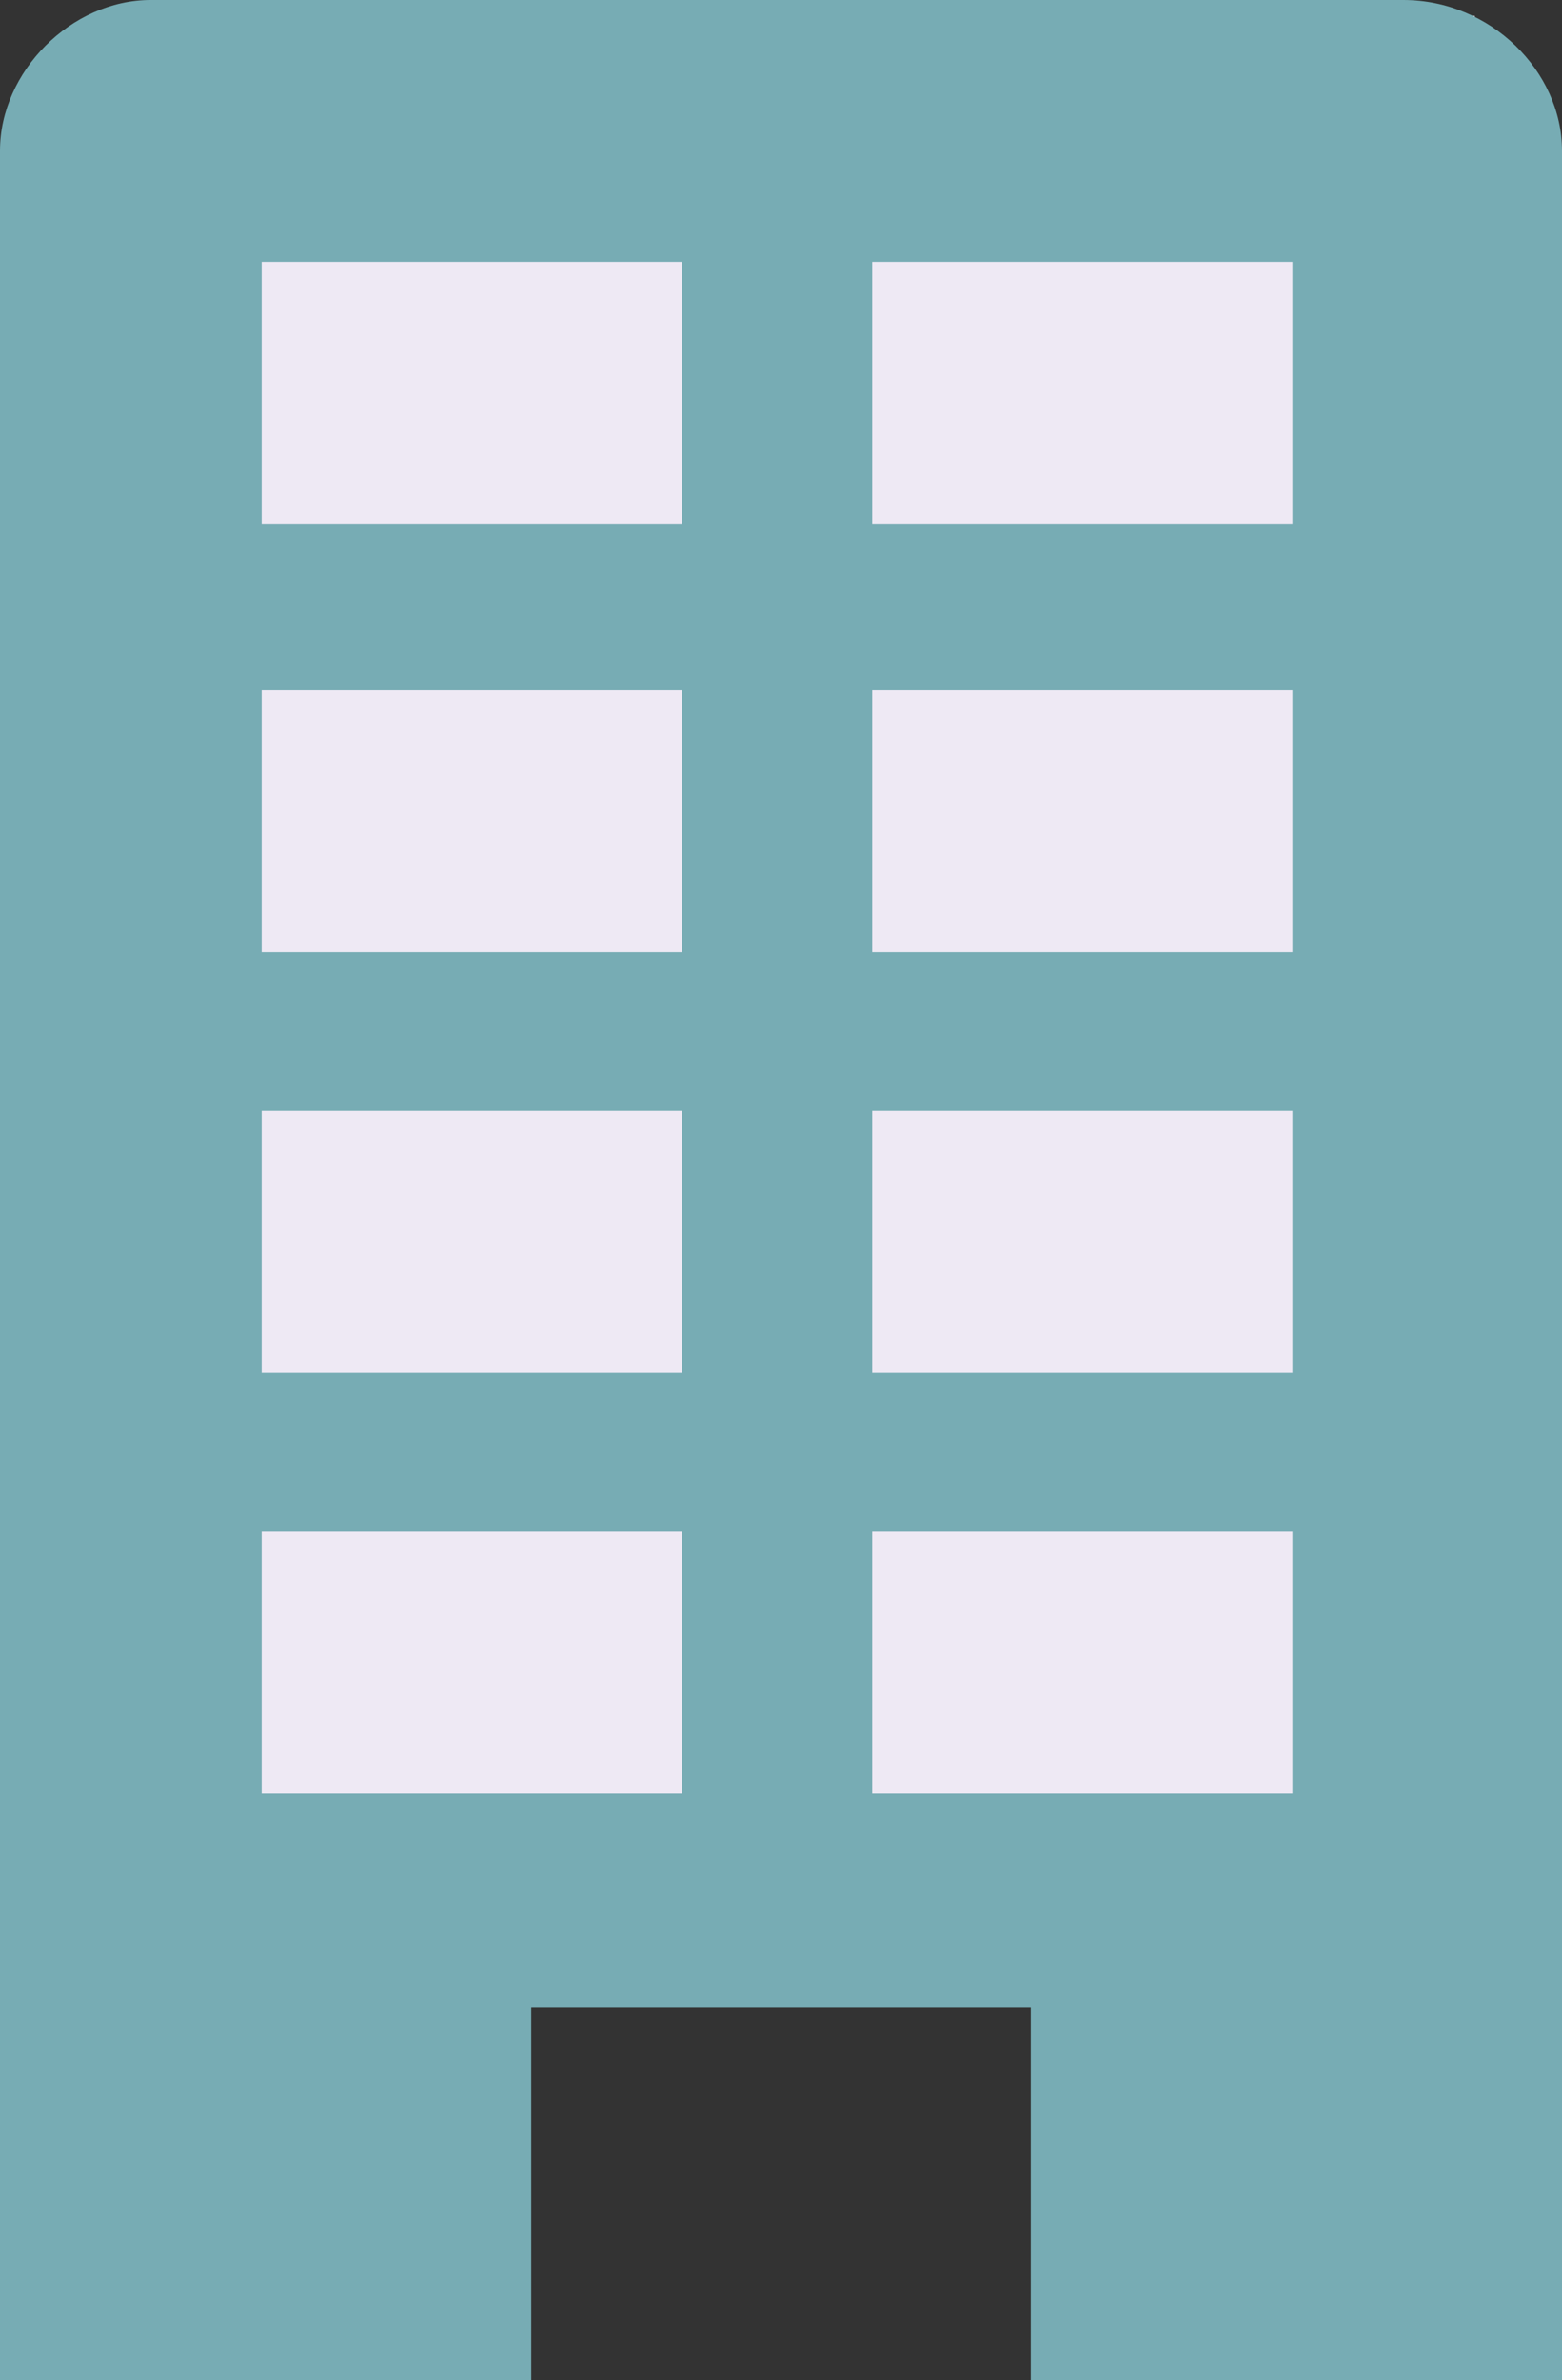
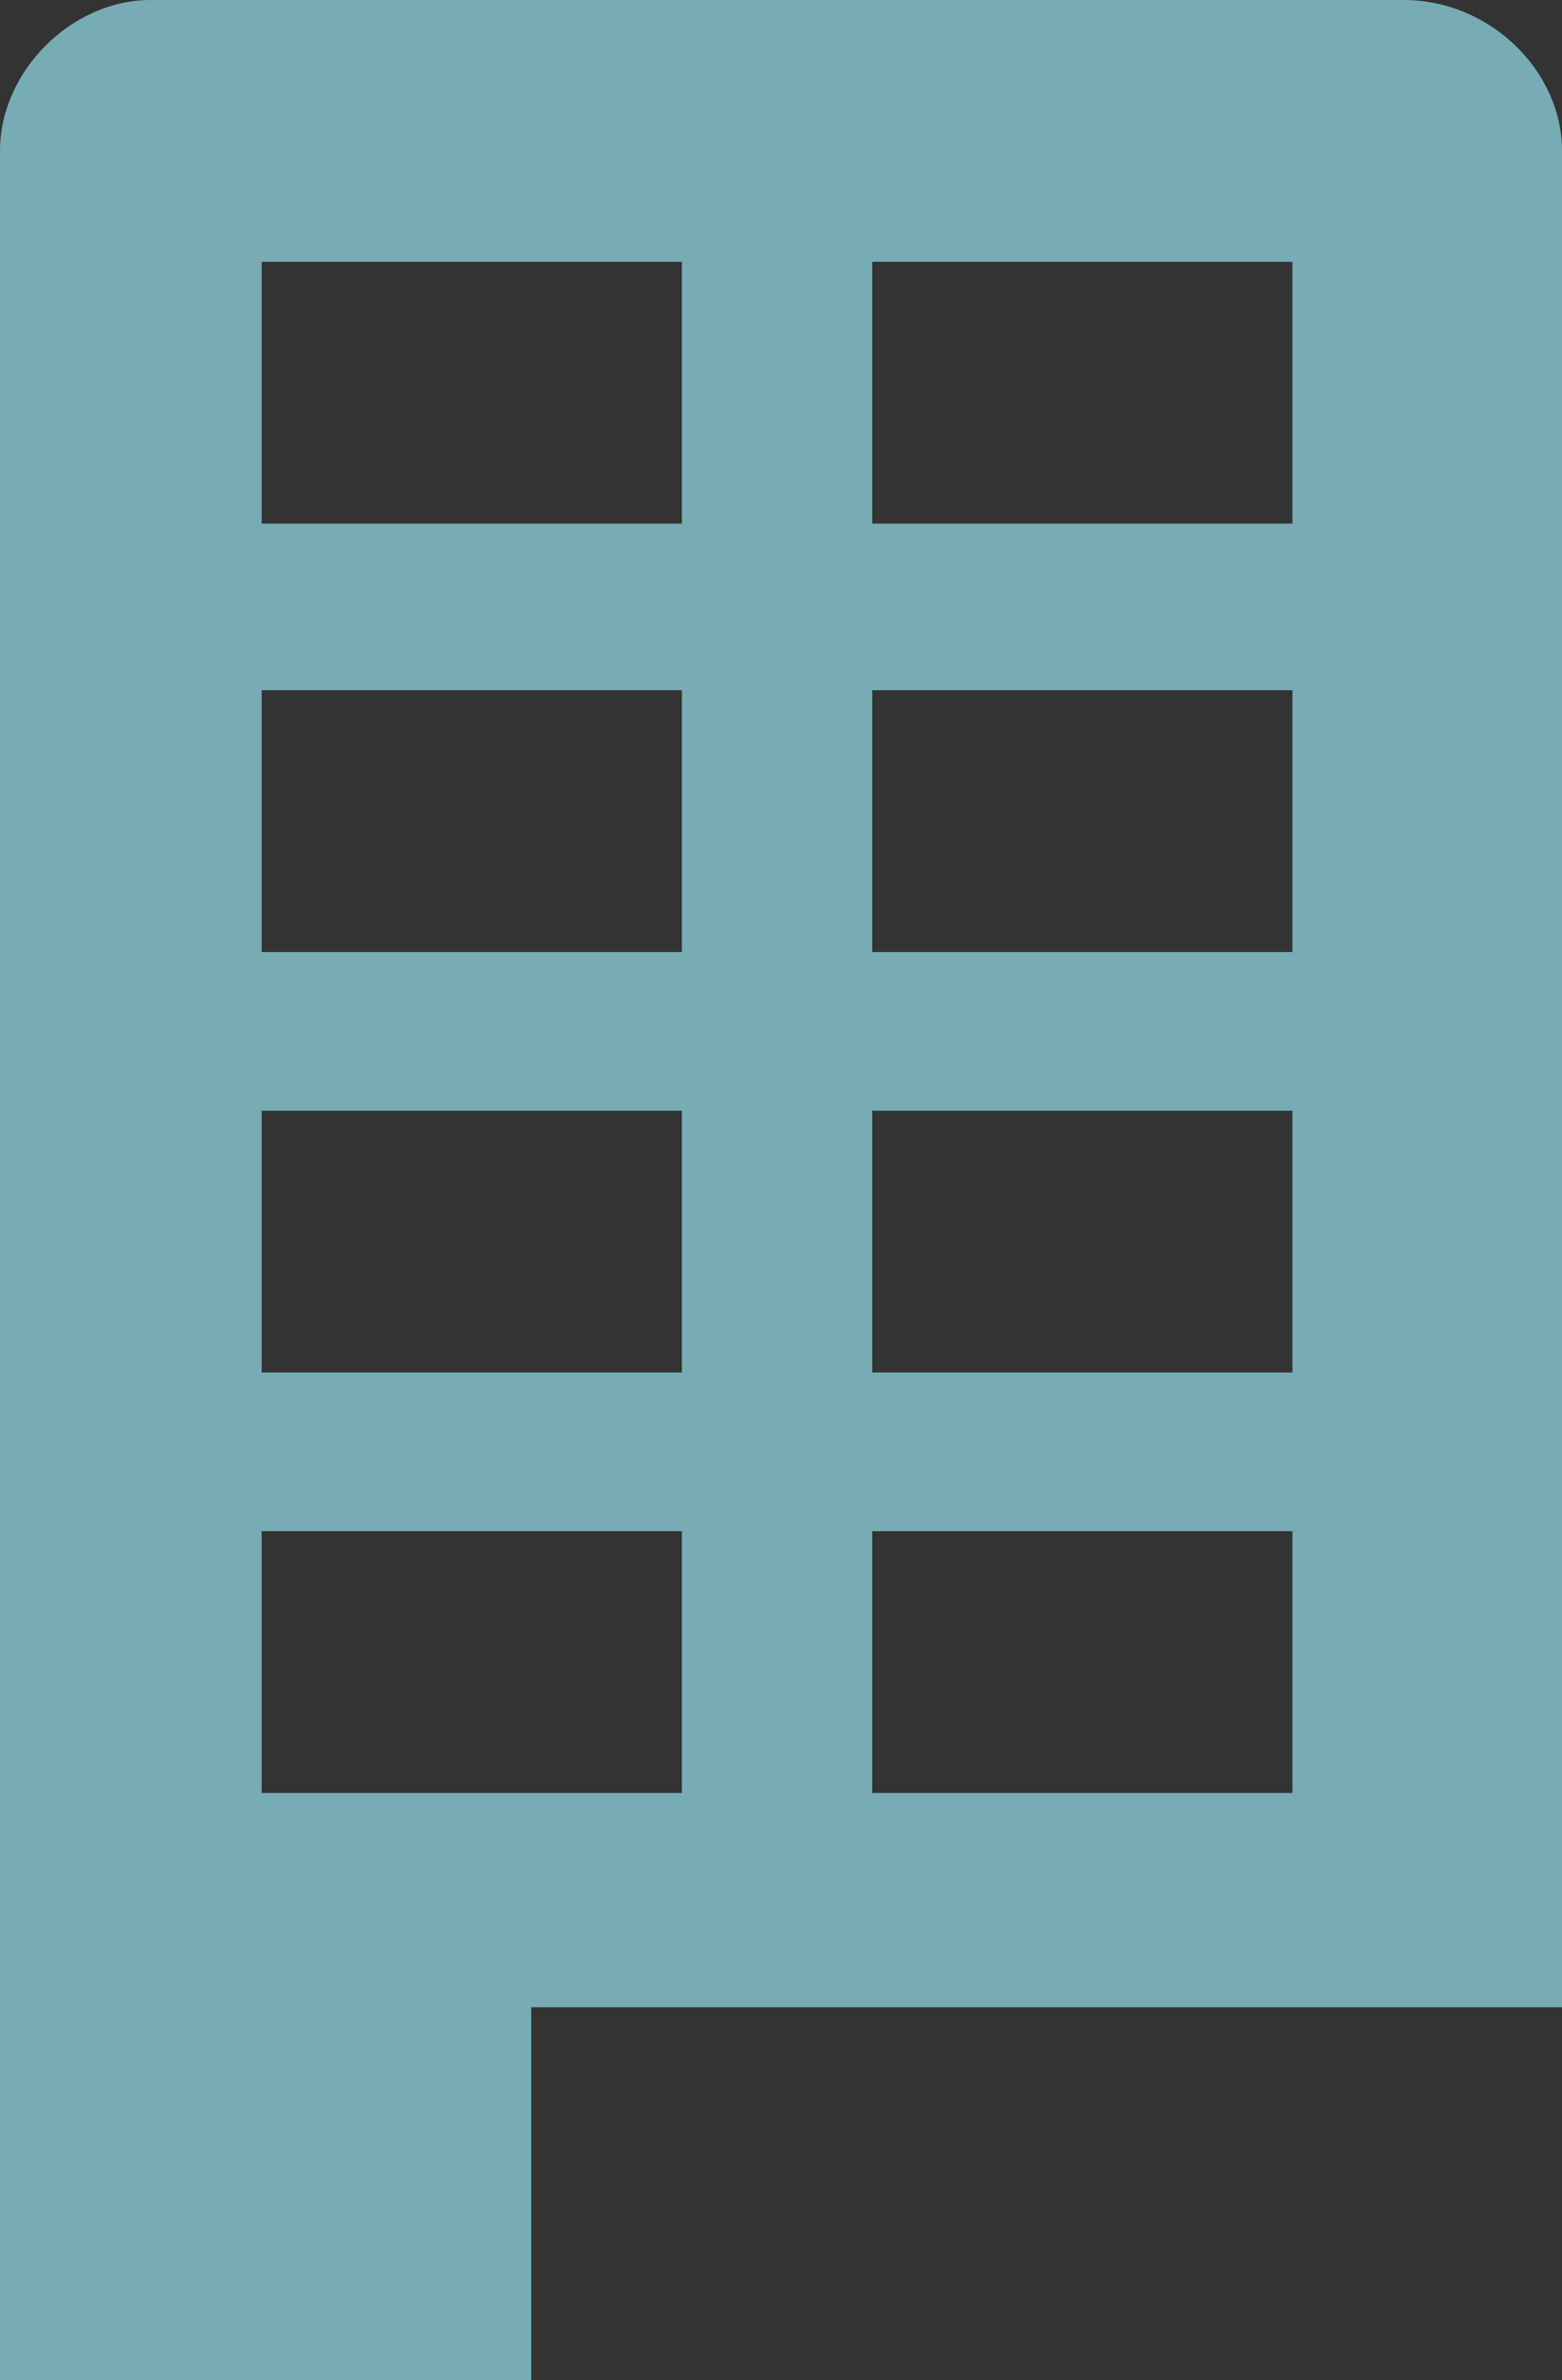
<svg xmlns="http://www.w3.org/2000/svg" version="1.1" id="レイヤー_1" x="0px" y="0px" viewBox="0 0 19.7 30" style="enable-background:new 0 0 19.7 30;" xml:space="preserve">
  <rect x="0" y="0" width="19.7" height="30" fill="#333333" stroke="none" />
  <style type="text/css">
	.st0{fill:#EEE9F4;}
	.st1{fill:#77ACB4;}
</style>
-   <rect x="1.5" y="0.2" class="st0" width="17.1" height="24.5" />
-   <path class="st1" d="M19.7,1.9V30H13v-4.7H6.7V30H0V1.9C0,0.9,0.9,0,1.9,0h15.8C18.8,0,19.7,0.9,19.7,1.9z M8.7,3.3H3.3v3.3h5.3V3.3  z M16.3,3.3H11v3.3h5.3V3.3z M8.7,8.7H3.3V12h5.3V8.7z M16.3,8.7H11V12h5.3V8.7z M8.7,14H3.3v3.3h5.3V14z M16.3,14H11v3.3h5.3V14z   M8.7,19.3H3.3v3.3h5.3V19.3z M16.3,19.3H11v3.3h5.3V19.3z" />
+   <path class="st1" d="M19.7,1.9V30v-4.7H6.7V30H0V1.9C0,0.9,0.9,0,1.9,0h15.8C18.8,0,19.7,0.9,19.7,1.9z M8.7,3.3H3.3v3.3h5.3V3.3  z M16.3,3.3H11v3.3h5.3V3.3z M8.7,8.7H3.3V12h5.3V8.7z M16.3,8.7H11V12h5.3V8.7z M8.7,14H3.3v3.3h5.3V14z M16.3,14H11v3.3h5.3V14z   M8.7,19.3H3.3v3.3h5.3V19.3z M16.3,19.3H11v3.3h5.3V19.3z" />
</svg>